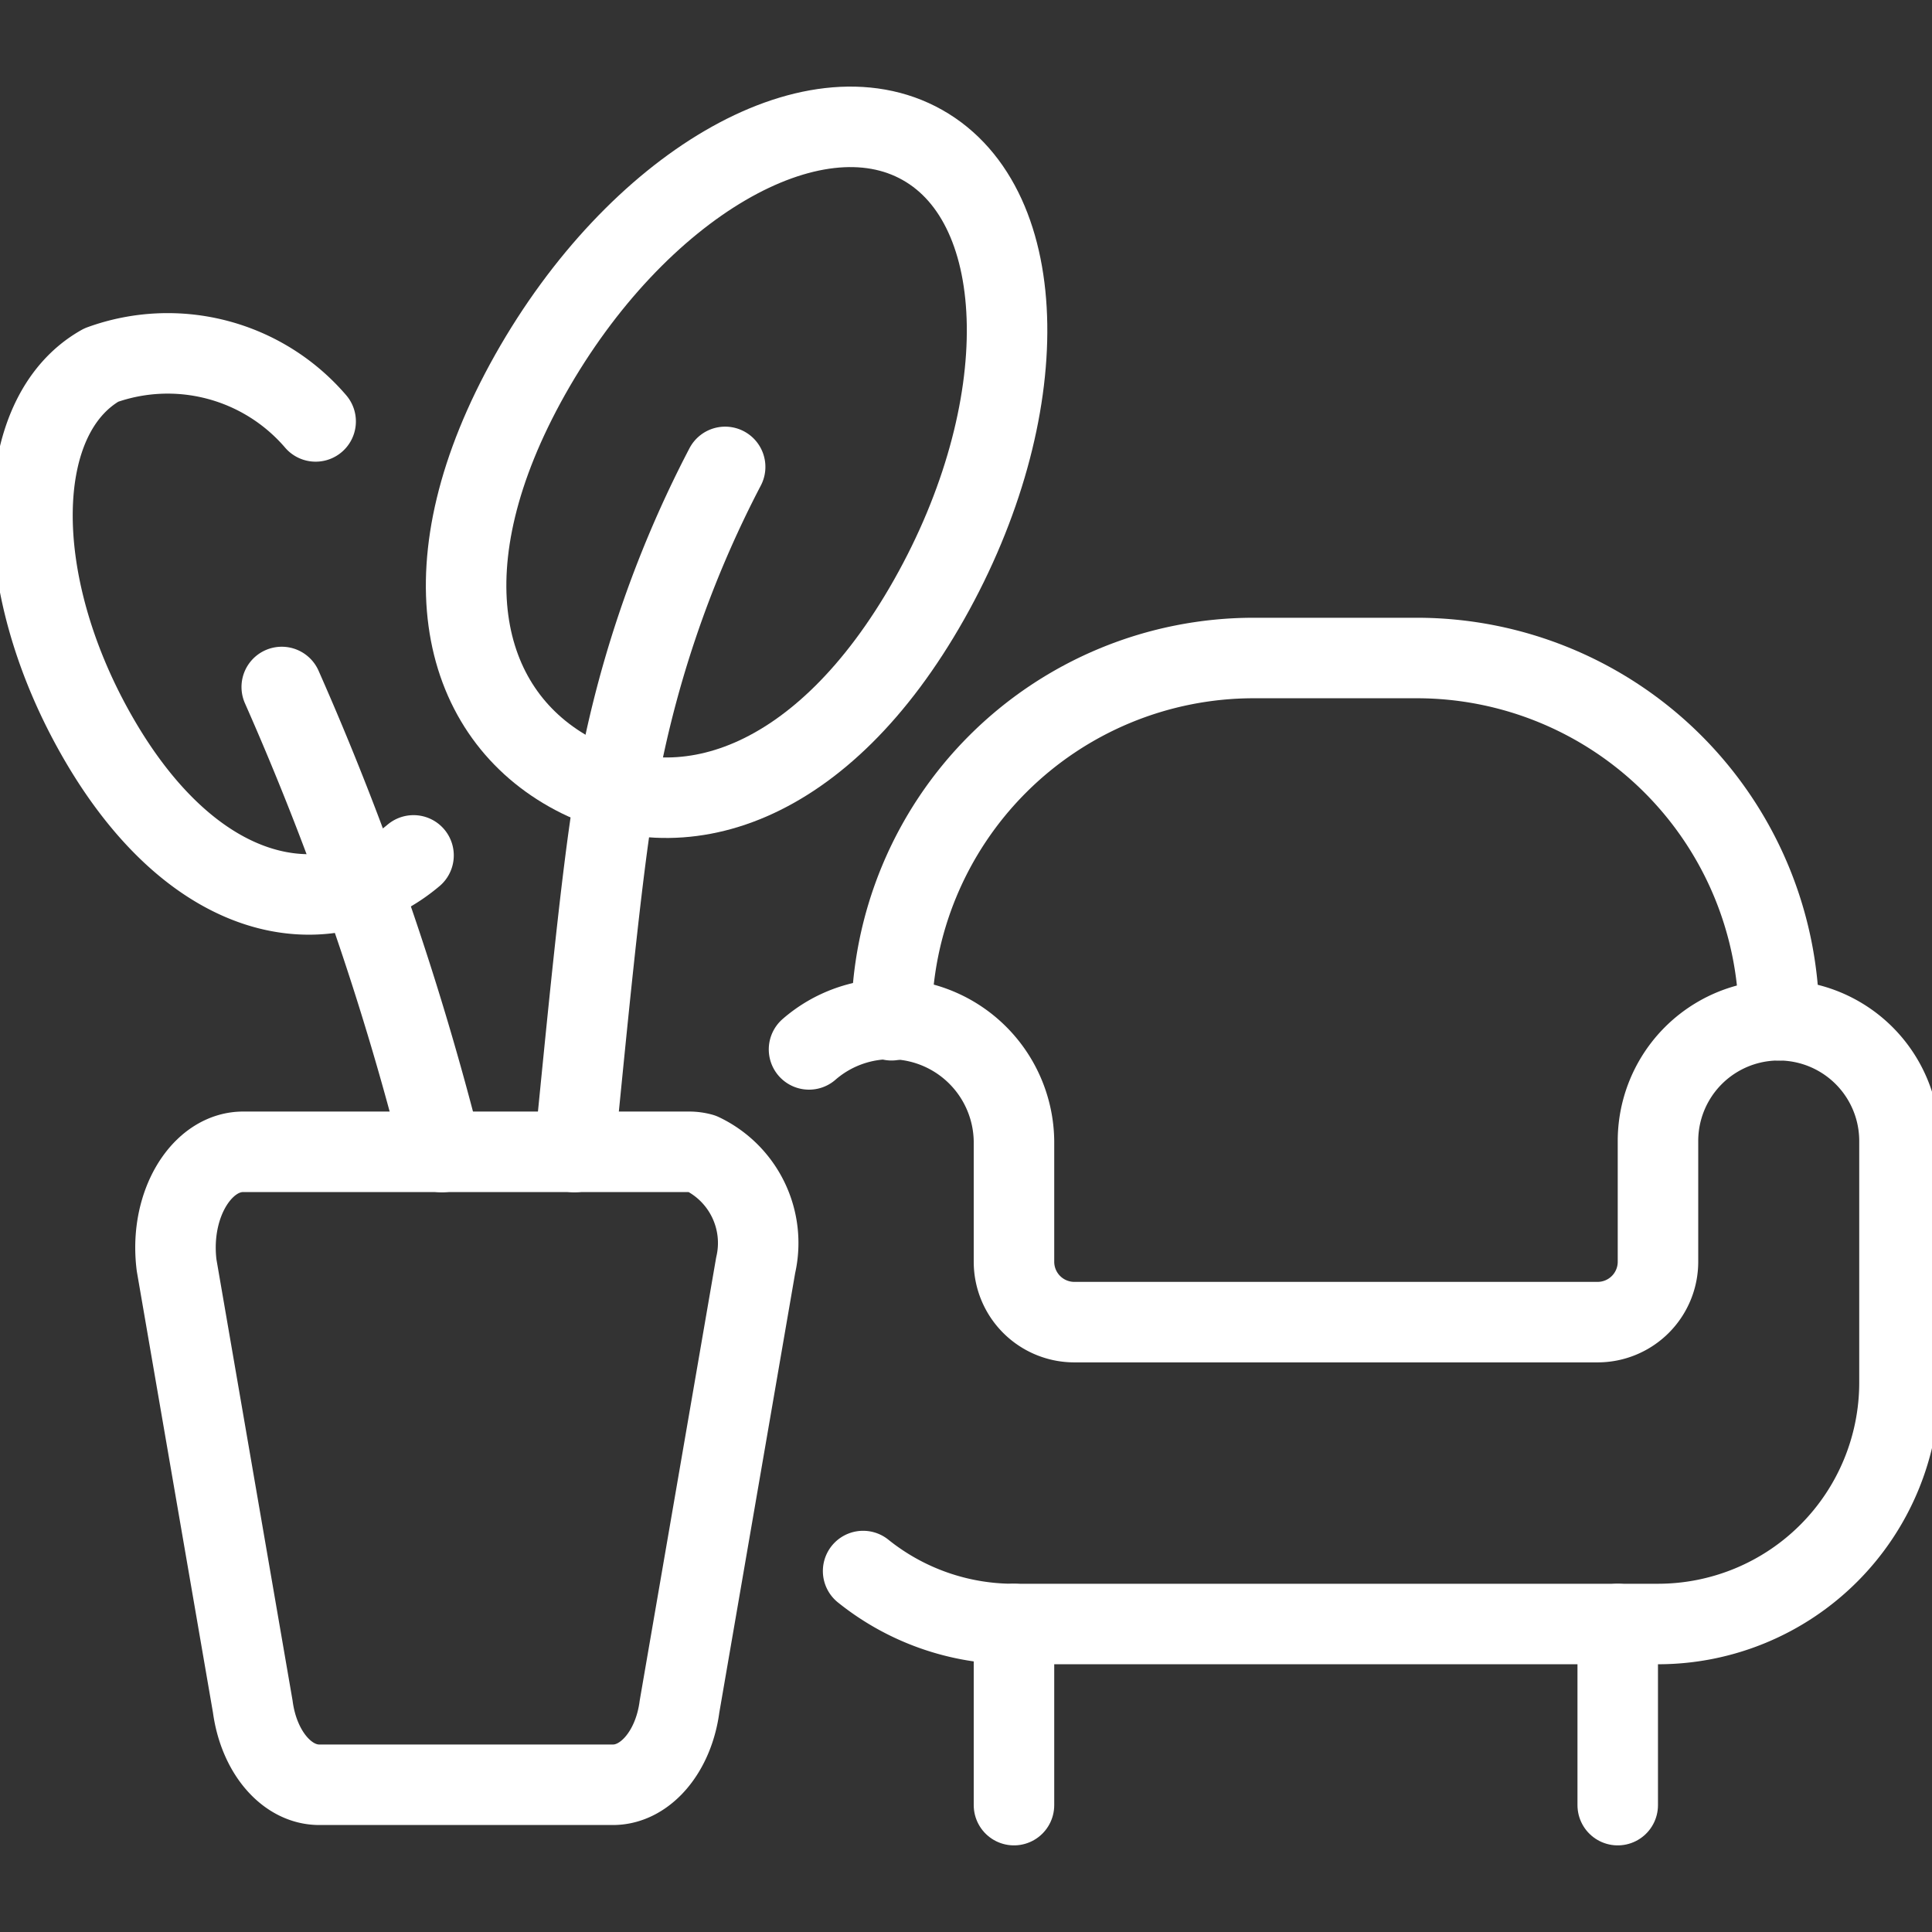
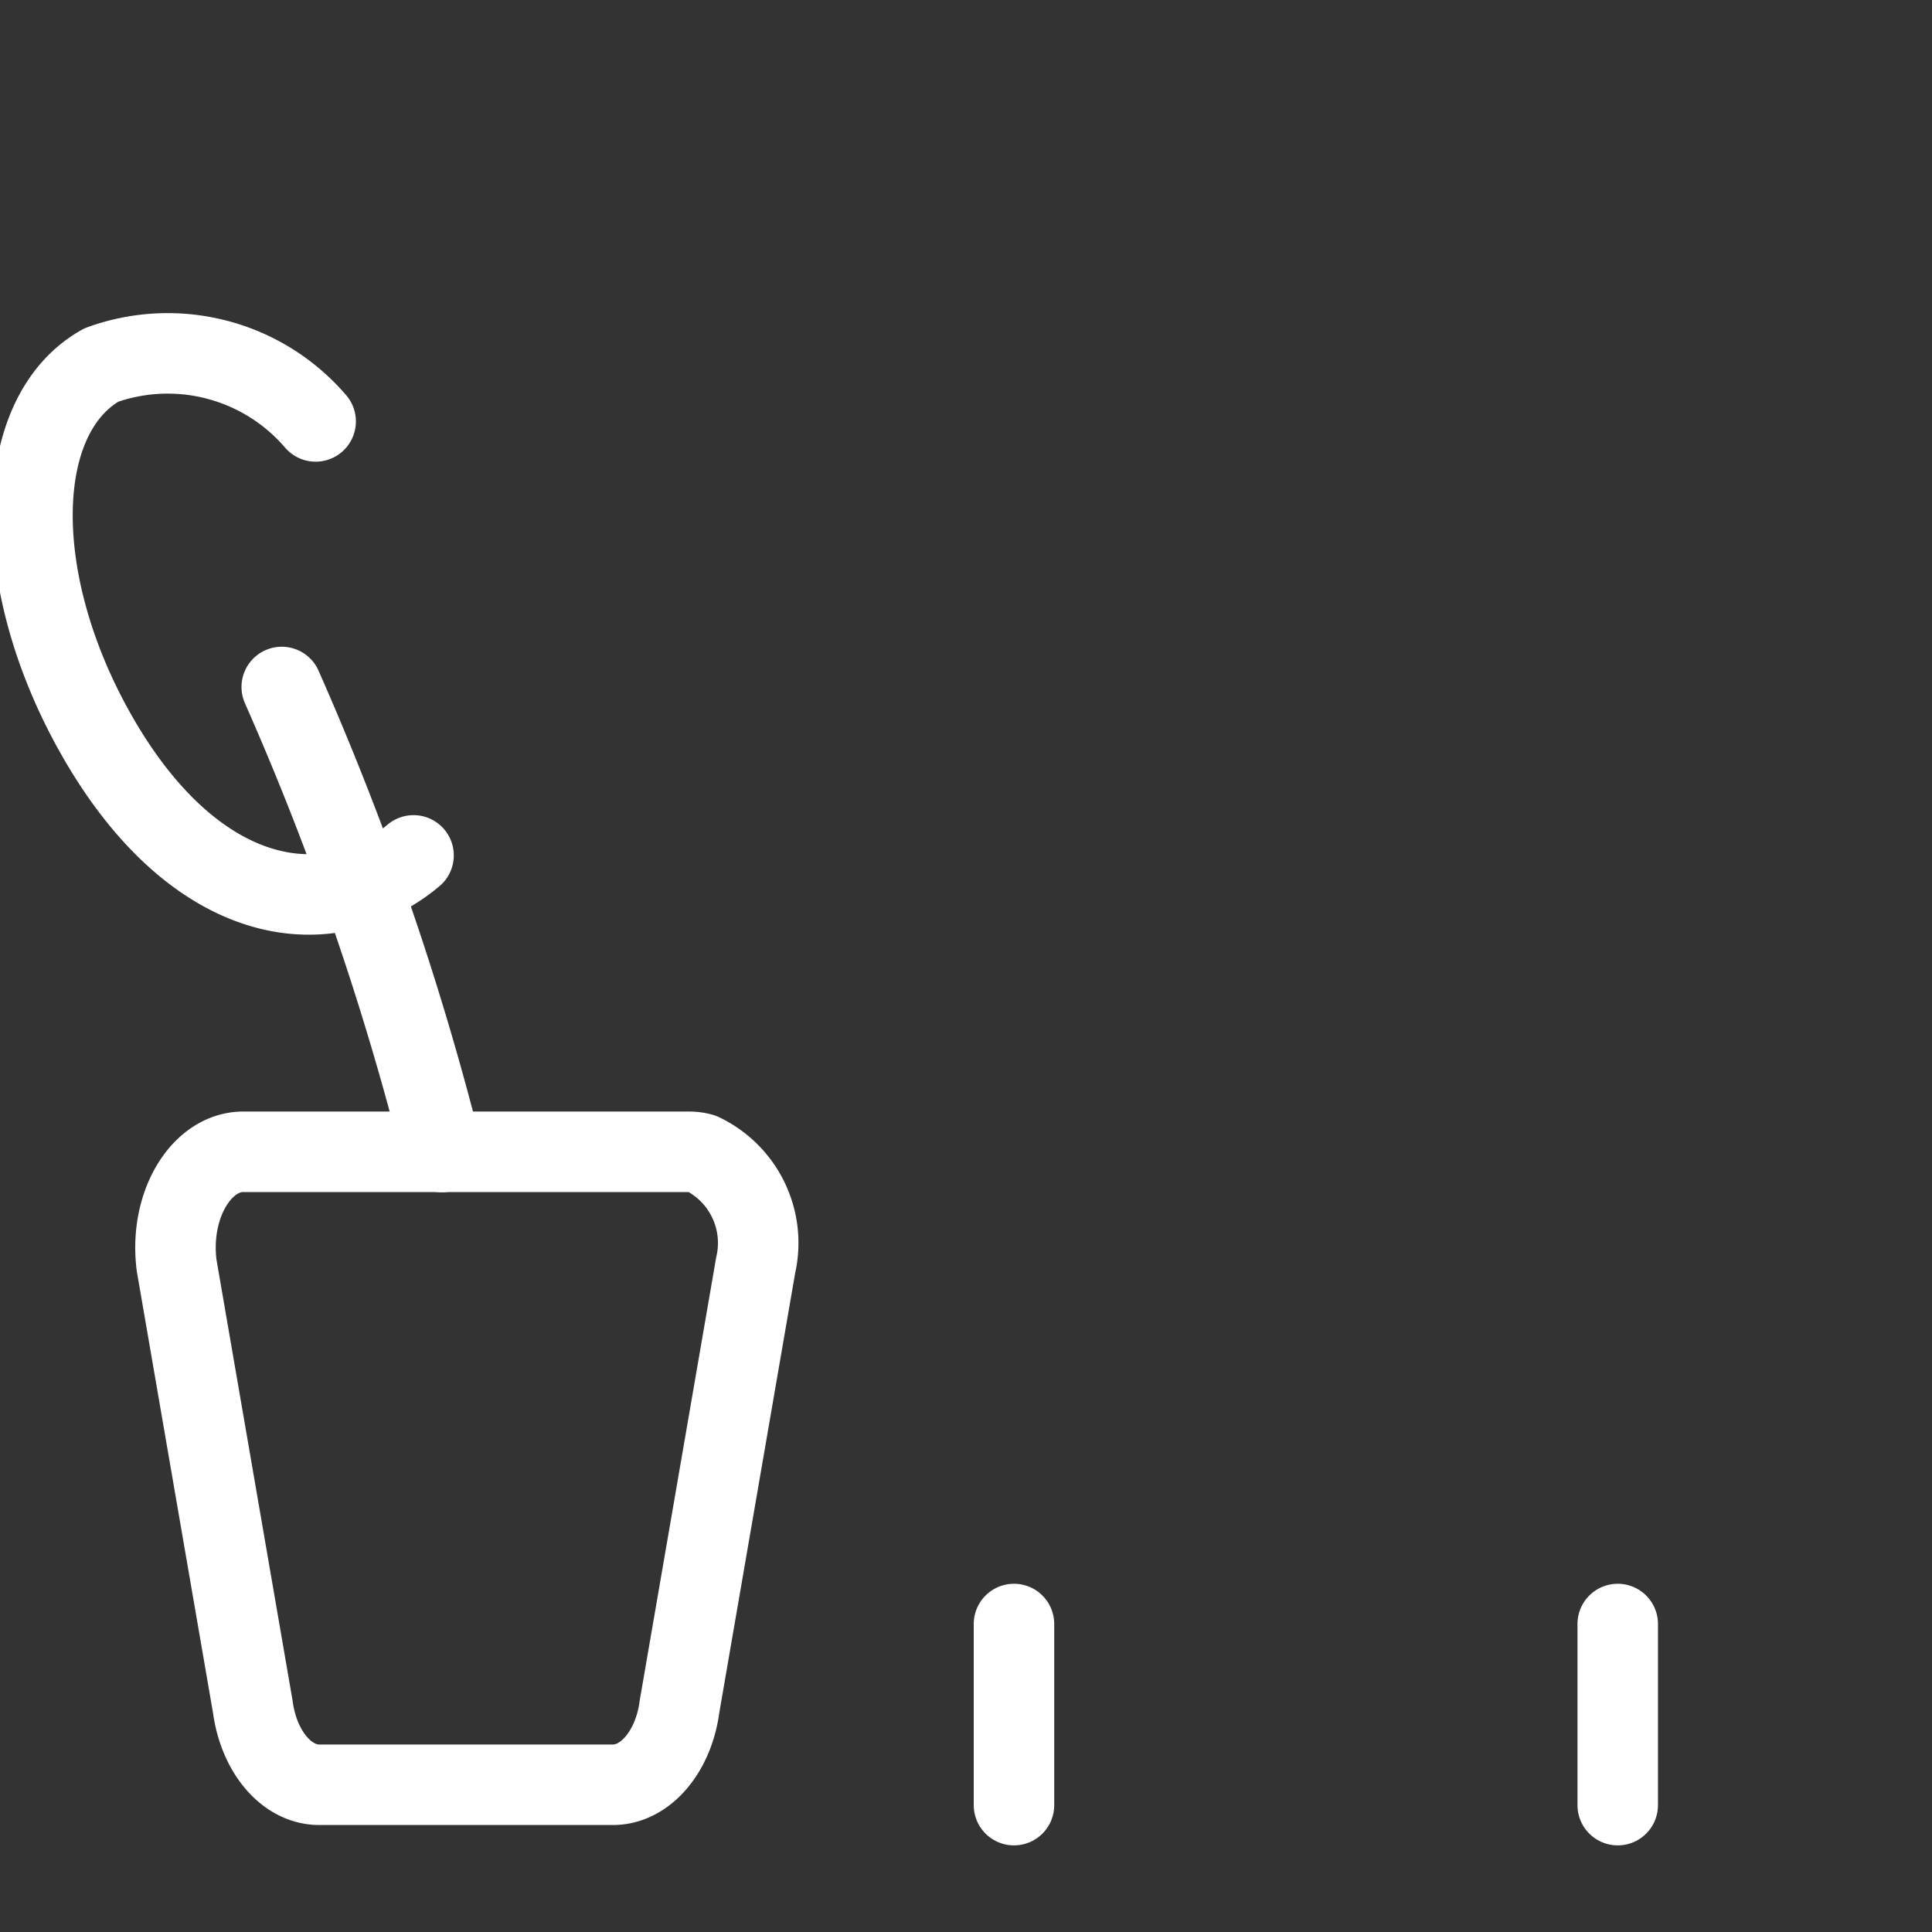
<svg xmlns="http://www.w3.org/2000/svg" viewBox="0 0 24 24" id="Indoor-Plant-14--Streamline-Ultimate" height="24" width="24">
  <rect x="0" y="0" width="24" height="24" fill="#333333" stroke="none" />
  <desc>Indoor Plant 14 Streamline Icon: https://streamlinehq.com</desc>
  <defs />
  <title>indooor-plant-14</title>
  <path d="M3.14 21.2c0.075 0.563 0.422 0.971 0.826 0.971h3.649c0.4 0 0.752 -0.408 0.826 -0.971l0.946 -5.482a1.231 1.231 0 0 0 -0.671 -1.389 0.585 0.585 0 0 0 -0.155 -0.021h-5.54c-0.465 0 -0.841 0.533 -0.841 1.19a1.78 1.78 0 0 0 0.014 0.22Z" fill="none" stroke="#ffffff" stroke-linecap="round" stroke-linejoin="round" stroke-width="1" />
-   <path d="M7.135 14.311c0.146 -1.455 0.331 -3.429 0.5 -4.416A13.729 13.729 0 0 1 9.008 5.8" fill="none" stroke="#ffffff" stroke-linecap="round" stroke-linejoin="round" stroke-width="1" />
-   <path d="M6.587 4.651C5.265 7 5.7 8.816 7.07 9.587s3.151 0.2 4.473 -2.142 1.284 -4.872 -0.084 -5.644 -3.55 0.505 -4.872 2.85Z" fill="none" stroke="#ffffff" stroke-linecap="round" stroke-linejoin="round" stroke-width="1" />
  <path d="M5.137 10.626a2.085 2.085 0 0 1 -0.321 0.223c-1.11 0.625 -2.555 0.165 -3.628 -1.737s-1.041 -3.951 0.069 -4.577a2.421 2.421 0 0 1 2.664 0.7" fill="none" stroke="#ffffff" stroke-linecap="round" stroke-linejoin="round" stroke-width="1" />
-   <path d="M10.722 19.516a2.983 2.983 0 0 0 1.874 0.658h8a3 3 0 0 0 3 -3v-3a1.5 1.5 0 1 0 -3 0v1.5a0.75 0.75 0 0 1 -0.75 0.75h-6.5a0.75 0.75 0 0 1 -0.75 -0.75v-1.5a1.537 1.537 0 0 0 -2.546 -1.138" fill="none" stroke="#ffffff" stroke-linecap="round" stroke-linejoin="round" stroke-width="1" />
  <path d="m12.596 20.174 0 2.25" fill="none" stroke="#ffffff" stroke-linecap="round" stroke-linejoin="round" stroke-width="1" />
  <path d="m20.096 20.174 0 2.25" fill="none" stroke="#ffffff" stroke-linecap="round" stroke-linejoin="round" stroke-width="1" />
-   <path d="M11.075 12.674a4.5 4.5 0 0 1 4.5 -4.5H17.6a4.5 4.5 0 0 1 4.5 4.5" fill="none" stroke="#ffffff" stroke-linecap="round" stroke-linejoin="round" stroke-width="1" />
  <path d="M3.5 8.534a36.161 36.161 0 0 1 1.989 5.777" fill="none" stroke="#ffffff" stroke-linecap="round" stroke-linejoin="round" stroke-width="1" />
</svg>